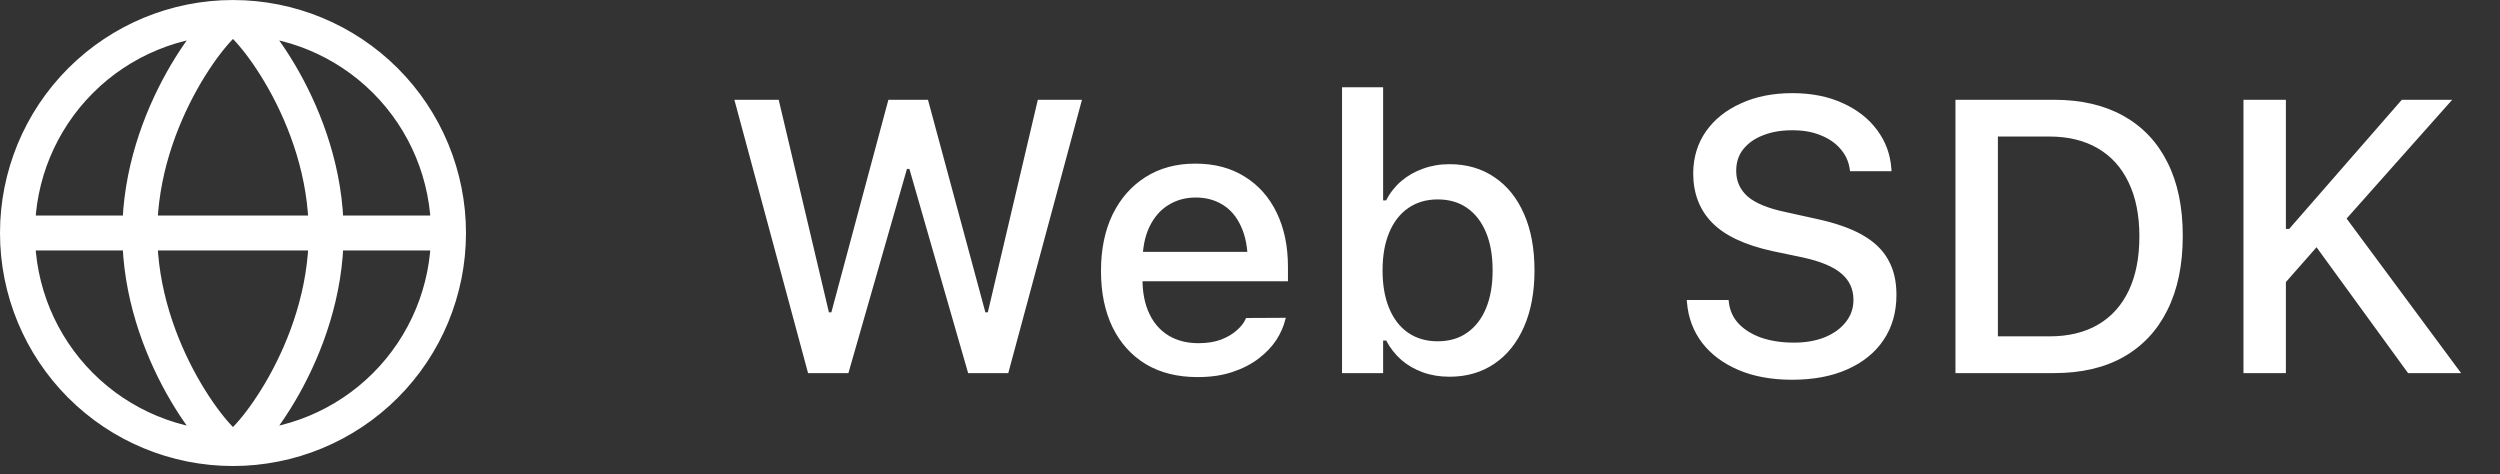
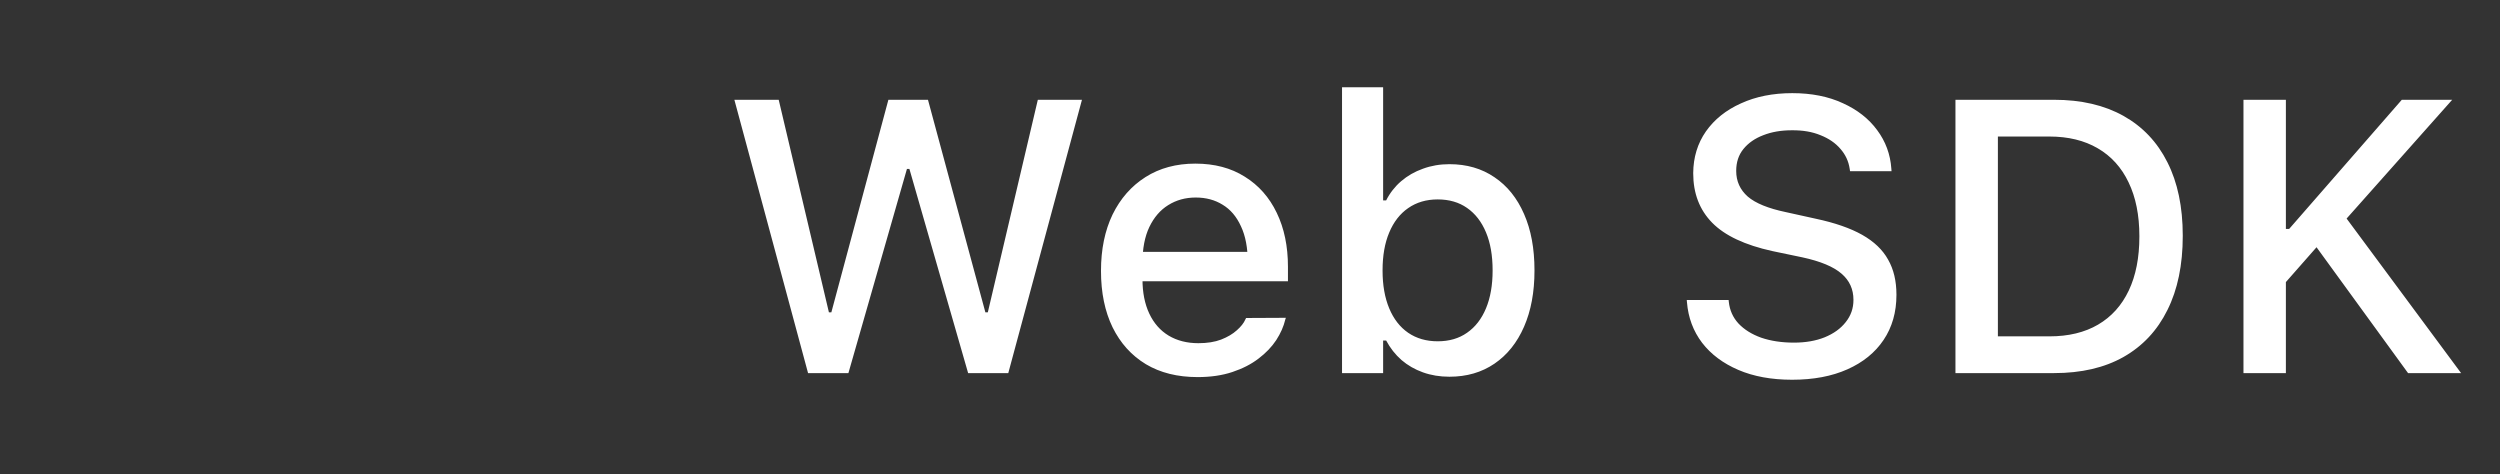
<svg xmlns="http://www.w3.org/2000/svg" width="116" height="22" viewBox="0 0 116 22" fill="none">
  <rect x="0" y="0" width="116" height="22" fill="#333333" stroke="none" />
-   <path d="M20.811 10.812C20.811 8.16 19.757 5.617 17.882 3.741C16.006 1.866 13.463 0.812 10.81 0.812M20.811 10.812H0.811M20.811 10.812C20.811 13.465 19.757 16.008 17.882 17.884C16.006 19.759 13.463 20.812 10.81 20.812M10.81 0.812C8.158 0.812 5.615 1.866 3.739 3.741C1.864 5.617 0.811 8.16 0.811 10.812M10.81 0.812C10.27 0.812 6.486 5.289 6.486 10.812C6.486 16.336 10.27 20.812 10.81 20.812M10.81 0.812C11.351 0.812 15.135 5.289 15.135 10.812C15.135 16.336 11.351 20.812 10.81 20.812M0.811 10.812C0.811 13.465 1.864 16.008 3.739 17.884C5.615 19.759 8.158 20.812 10.81 20.812" stroke="white" stroke-width="1.622" stroke-linecap="round" stroke-linejoin="round" />
  <path d="M37.494 17.312L34.075 4.63H36.132L38.461 14.491H38.575L41.221 4.63H43.058L45.721 14.491H45.835L48.155 4.63H50.203L46.784 17.312H44.921L42.196 7.838H42.082L39.366 17.312H37.494ZM55.569 17.497C54.637 17.497 53.837 17.298 53.169 16.899C52.501 16.495 51.986 15.924 51.622 15.185C51.265 14.447 51.086 13.577 51.086 12.575V12.566C51.086 11.57 51.265 10.7 51.622 9.956C51.986 9.212 52.495 8.632 53.152 8.216C53.808 7.8 54.578 7.592 55.463 7.592C56.354 7.592 57.118 7.794 57.757 8.198C58.402 8.597 58.897 9.156 59.242 9.877C59.588 10.592 59.761 11.427 59.761 12.382V13.05H52.053V11.688H58.812L57.898 12.944V12.188C57.898 11.509 57.792 10.946 57.581 10.501C57.376 10.05 57.092 9.716 56.729 9.499C56.371 9.276 55.955 9.165 55.481 9.165C55.006 9.165 54.581 9.282 54.206 9.517C53.837 9.745 53.544 10.085 53.328 10.536C53.117 10.981 53.011 11.532 53.011 12.188V12.953C53.011 13.574 53.117 14.107 53.328 14.553C53.538 14.998 53.837 15.338 54.224 15.572C54.617 15.807 55.077 15.924 55.604 15.924C56.014 15.924 56.365 15.868 56.658 15.757C56.957 15.64 57.2 15.496 57.388 15.326C57.581 15.156 57.713 14.989 57.783 14.825L57.819 14.755L59.664 14.746L59.638 14.825C59.562 15.148 59.421 15.467 59.216 15.783C59.011 16.094 58.739 16.378 58.399 16.636C58.065 16.894 57.66 17.102 57.186 17.26C56.717 17.418 56.178 17.497 55.569 17.497ZM67.254 17.48C66.808 17.48 66.398 17.412 66.023 17.277C65.648 17.143 65.317 16.952 65.03 16.706C64.743 16.454 64.505 16.152 64.318 15.801H64.177V17.312H62.27V4.05H64.177V9.297H64.318C64.494 8.951 64.725 8.655 65.012 8.409C65.305 8.157 65.642 7.964 66.023 7.829C66.404 7.688 66.814 7.618 67.254 7.618C68.056 7.618 68.754 7.82 69.345 8.225C69.937 8.623 70.394 9.191 70.716 9.93C71.039 10.662 71.2 11.532 71.2 12.54V12.558C71.2 13.554 71.039 14.421 70.716 15.159C70.394 15.898 69.937 16.469 69.345 16.873C68.754 17.277 68.056 17.48 67.254 17.48ZM66.709 15.836C67.242 15.836 67.696 15.704 68.071 15.44C68.452 15.177 68.745 14.799 68.95 14.307C69.155 13.815 69.257 13.231 69.257 12.558V12.54C69.257 11.854 69.155 11.269 68.95 10.782C68.745 10.29 68.452 9.912 68.071 9.648C67.696 9.385 67.242 9.253 66.709 9.253C66.181 9.253 65.724 9.388 65.338 9.657C64.957 9.921 64.664 10.299 64.459 10.791C64.254 11.277 64.151 11.86 64.151 12.54V12.558C64.151 13.231 64.254 13.815 64.459 14.307C64.664 14.799 64.957 15.177 65.338 15.44C65.724 15.704 66.181 15.836 66.709 15.836ZM83.153 17.62C82.198 17.62 81.365 17.468 80.656 17.163C79.948 16.858 79.388 16.439 78.978 15.906C78.568 15.367 78.333 14.74 78.275 14.025L78.266 13.92H80.208L80.217 14.008C80.258 14.395 80.407 14.729 80.665 15.01C80.929 15.291 81.281 15.511 81.72 15.669C82.165 15.821 82.672 15.898 83.24 15.898C83.78 15.898 84.254 15.815 84.664 15.651C85.08 15.481 85.406 15.247 85.64 14.948C85.88 14.649 86 14.307 86 13.92V13.911C86 13.419 85.816 13.015 85.447 12.698C85.077 12.376 84.474 12.124 83.636 11.942L82.247 11.652C80.964 11.371 80.03 10.932 79.444 10.334C78.858 9.736 78.565 8.972 78.565 8.04V8.031C78.571 7.299 78.767 6.654 79.154 6.098C79.546 5.541 80.088 5.107 80.78 4.797C81.471 4.48 82.265 4.322 83.161 4.322C84.058 4.322 84.84 4.478 85.508 4.788C86.182 5.093 86.712 5.509 87.099 6.036C87.492 6.563 87.711 7.158 87.758 7.82L87.767 7.943H85.842L85.825 7.829C85.772 7.478 85.628 7.17 85.394 6.906C85.165 6.637 84.858 6.426 84.471 6.273C84.09 6.115 83.645 6.039 83.135 6.045C82.643 6.045 82.203 6.121 81.817 6.273C81.43 6.42 81.122 6.634 80.894 6.915C80.671 7.19 80.56 7.527 80.56 7.926V7.935C80.56 8.409 80.739 8.805 81.096 9.121C81.459 9.432 82.048 9.672 82.863 9.842L84.251 10.149C85.136 10.337 85.854 10.586 86.405 10.896C86.955 11.207 87.357 11.591 87.609 12.048C87.867 12.499 87.995 13.041 87.995 13.674V13.683C87.995 14.485 87.796 15.183 87.398 15.774C87.005 16.36 86.446 16.814 85.719 17.137C84.998 17.459 84.143 17.62 83.153 17.62ZM90.733 17.312V4.63H95.312C96.566 4.63 97.638 4.879 98.529 5.377C99.419 5.875 100.099 6.593 100.568 7.53C101.043 8.468 101.28 9.602 101.28 10.932V10.949C101.28 12.291 101.043 13.437 100.568 14.386C100.099 15.335 99.419 16.061 98.529 16.565C97.644 17.064 96.572 17.312 95.312 17.312H90.733ZM92.702 15.607H95.092C95.977 15.607 96.73 15.426 97.351 15.062C97.972 14.699 98.447 14.172 98.775 13.48C99.103 12.789 99.267 11.954 99.267 10.976V10.958C99.267 9.985 99.1 9.153 98.766 8.462C98.438 7.771 97.96 7.243 97.334 6.88C96.713 6.517 95.965 6.335 95.092 6.335H92.702V15.607ZM105.898 13.278L105.81 10.624H106.215L111.444 4.63H113.782L108.711 10.334L107.7 11.23L105.898 13.278ZM104.097 17.312V4.63H106.065V17.312H104.097ZM111.734 17.312L107.331 11.257L108.72 9.921L114.195 17.312H111.734Z" fill="white" />
</svg>